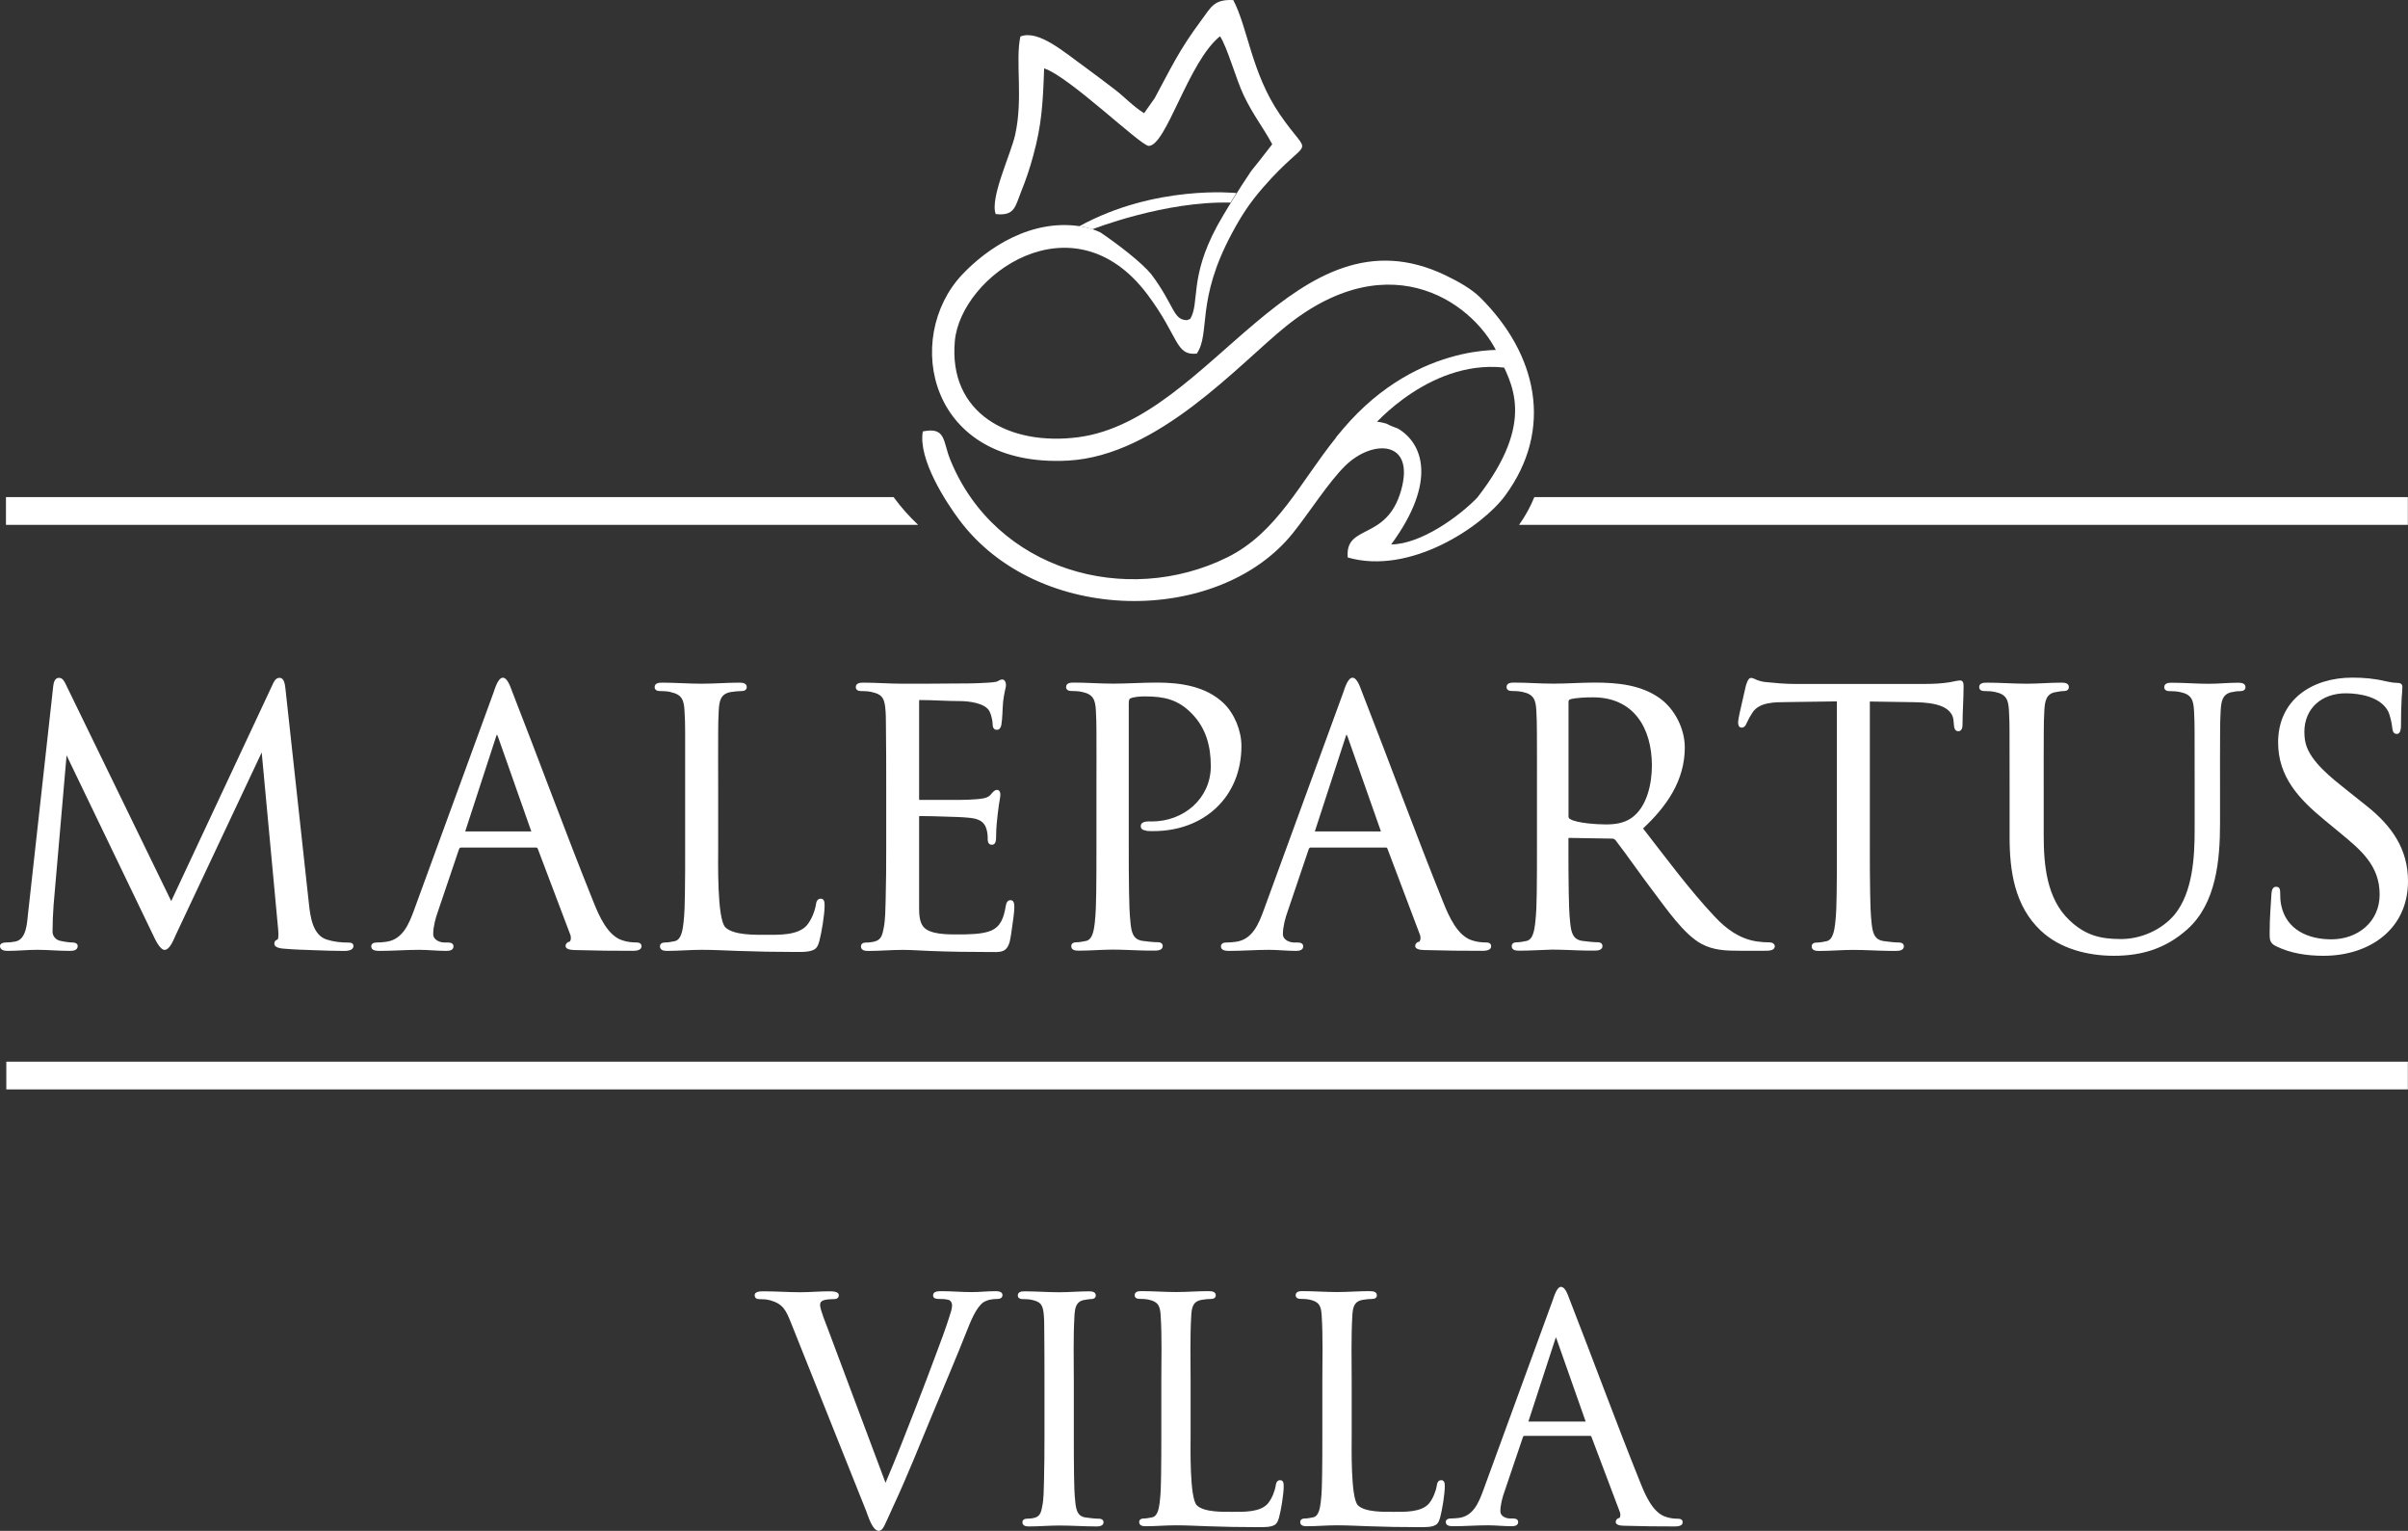
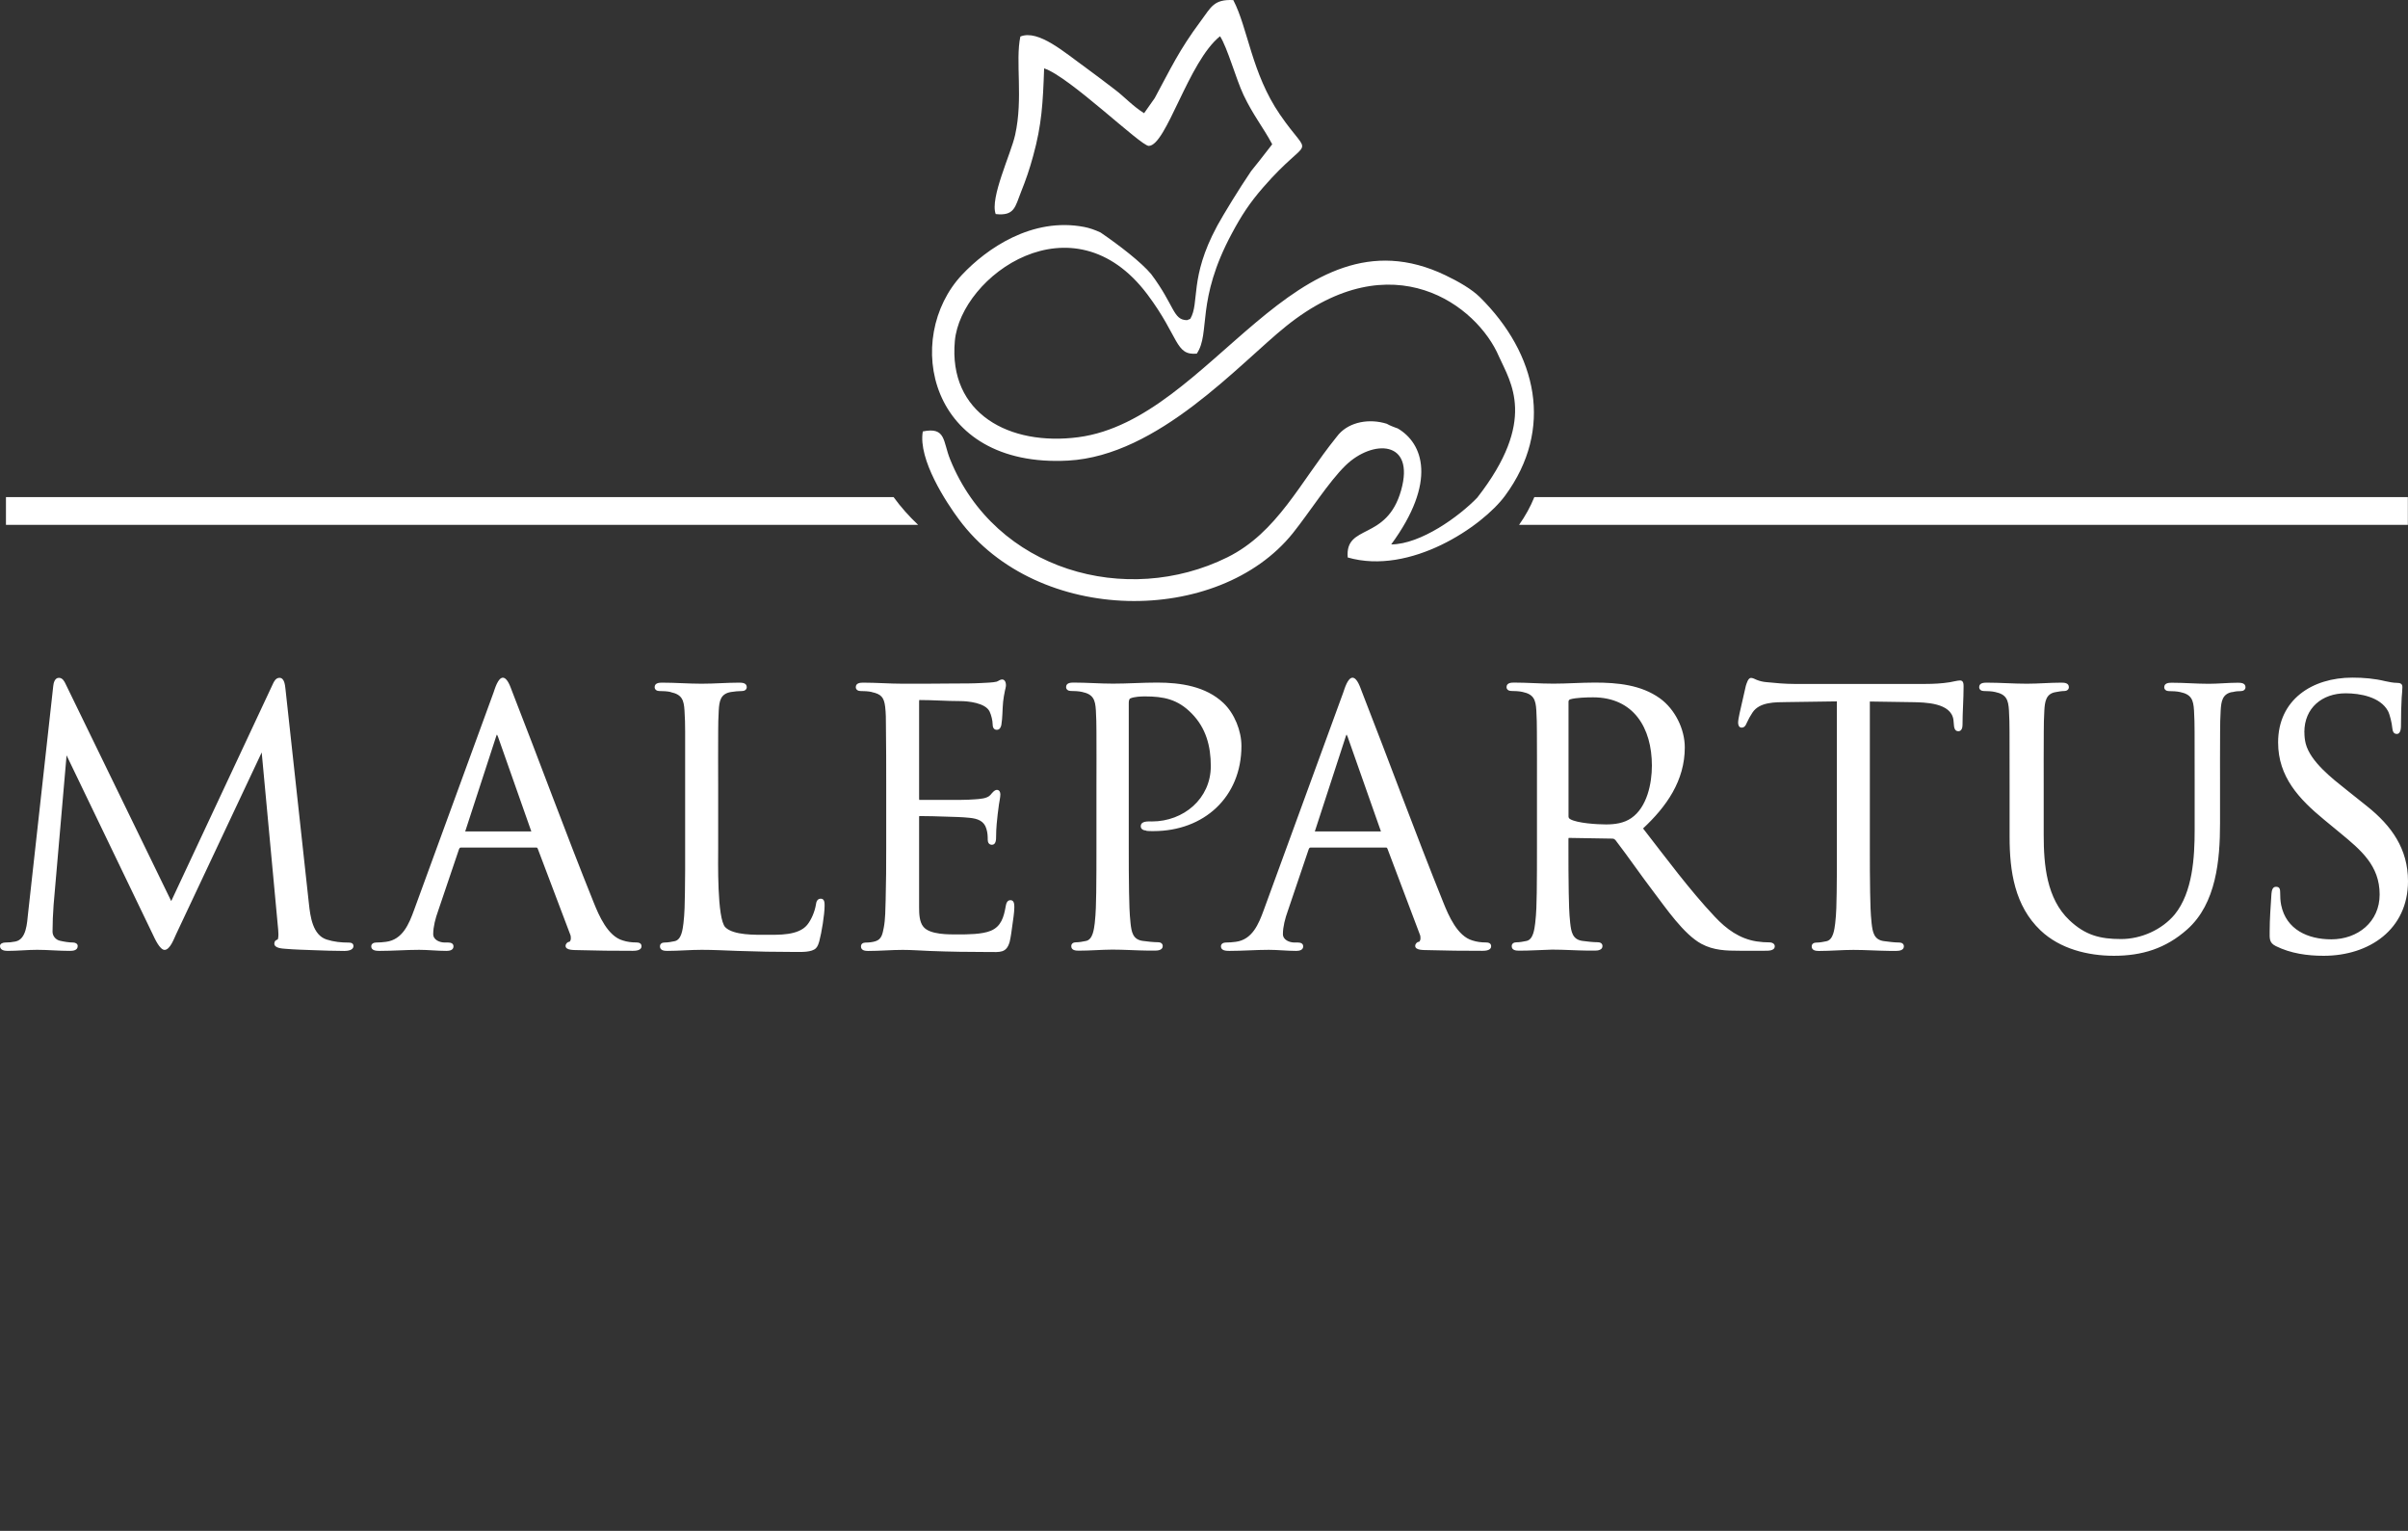
<svg xmlns="http://www.w3.org/2000/svg" id="_Слой_2" data-name="Слой 2" viewBox="0 0 339.62 215.84">
  <rect x="0" y="0" width="339.62" height="215.84" fill="#333333" stroke="none" />
  <defs>
    <style> .cls-1, .cls-2 { fill: #fff; } .cls-2 { fill-rule: evenodd; } </style>
  </defs>
  <g id="_Слой_2-2" data-name=" Слой 2">
    <g>
      <path class="cls-2" d="M39.17,132.46c.08-.13.1-.58.1-.71,0-.43-.06-.93-.1-1.36l-2.26-24.3-12.09,25.67c-.27.57-.84,2.17-1.61,2.17-.68,0-1.42-1.67-1.65-2.16l-12.17-25.27-1.83,21.08c-.09,1.25-.15,2.53-.15,3.78,0,.63.47,1.17,1.09,1.29.56.13,1.24.24,1.82.24.29,0,.64.16.64.49,0,.63-.65.69-1.13.69-1.54,0-3.08-.15-4.59-.15-1.37,0-2.76.15-4.15.15-.47,0-1.09-.1-1.09-.69,0-.36.45-.49.74-.49.51,0,.93-.04,1.43-.14,1.57-.31,1.64-2.63,1.78-3.88l3.56-32.14c.04-.44.22-1.16.79-1.16.52,0,.77.47.96.88l14.89,30.6,14.3-30.54c.18-.41.44-.94.97-.94.7,0,.78,1.05.84,1.55l3.31,30.32c.19,1.75.52,4.4,2.5,5.03,1.04.33,2.05.43,3.14.43.33,0,.64.11.64.49,0,.6-.84.69-1.28.69-1.44,0-2.91-.06-4.35-.11-1.3-.05-2.63-.08-3.92-.19-.46-.04-1.61-.07-1.61-.74,0-.33.2-.51.49-.58h-.01ZM325.01,103.26c0,.53.05,1.05.18,1.57.65,2.56,3.79,4.97,5.75,6.53l2.91,2.32c3.47,2.77,5.77,6.01,5.77,10.56,0,6.79-5.45,10.52-11.9,10.52-2.31,0-4.64-.33-6.73-1.36-.98-.48-.88-1.09-.88-2.1,0-1.79.14-3.48.25-5.26.04-.4.11-1.01.64-1.01s.59.36.59.79c0,.6.02,1.19.14,1.78.71,3.48,3.79,4.84,7.07,4.84,3.73,0,6.82-2.45,6.82-6.32,0-4.08-2.63-6.26-5.59-8.7l-2.22-1.83c-3.56-2.93-6.51-6.06-6.51-10.91,0-6.04,4.81-9.14,10.47-9.14,1.58,0,3.12.13,4.64.5.54.11,1.12.24,1.68.24.42,0,.74.12.74.59s-.07,1-.1,1.46c-.07,1.25-.1,2.51-.1,3.77,0,.41.02,1.38-.59,1.38-.51,0-.59-.46-.64-.87-.05-.61-.33-1.85-.61-2.37-1.08-1.98-3.93-2.49-5.96-2.49-3.31,0-5.83,2.05-5.83,5.48v.03ZM314.83,97.57c-1.4.26-1.55,1.33-1.63,2.59-.06,1.01-.08,2.02-.08,3.02-.02,2.54-.01,5.09-.01,7.63v5.28c0,5.15-.53,11.31-4.63,14.95-3.02,2.69-6.36,3.72-10.34,3.72-3.68,0-7.61-.98-10.34-3.57-3.65-3.47-4.37-8.34-4.37-13.17v-7.21c0-2.54,0-5.09-.01-7.63,0-1.01-.02-2.02-.08-3.02-.09-1.5-.37-2.26-1.94-2.59-.44-.11-1.16-.14-1.62-.14-.32,0-.64-.19-.64-.54,0-.58.59-.64,1.04-.64,1.9,0,3.8.15,5.68.15,1.62,0,3.26-.15,4.89-.15.45,0,1.04.06,1.04.64,0,.35-.32.54-.64.54-.4,0-.8.08-1.2.15-1.4.21-1.55,1.37-1.62,2.59-.06,1.01-.08,2.02-.08,3.02-.02,2.54-.01,5.09-.01,7.63v6.91c0,4.19.4,8.97,3.63,12.02,2.24,2.11,4.3,2.65,7.29,2.65,2.81,0,5.75-1.3,7.56-3.47,2.54-3.14,2.81-8.08,2.81-11.94v-6.17c0-2.54,0-5.09-.01-7.63,0-1.01-.02-2.02-.08-3.02-.09-1.5-.37-2.26-1.94-2.59-.44-.11-1.16-.14-1.62-.14-.32,0-.64-.19-.64-.54,0-.58.59-.64,1.04-.64,1.75,0,3.51.15,5.23.15,1.36,0,2.76-.15,4.15-.15.45,0,1.04.06,1.04.64,0,.35-.32.54-.64.54-.43,0-.75.03-1.19.14h-.04ZM263.72,98.86v20.64c0,2.12,0,4.24.04,6.35.03,1.43.05,2.92.21,4.34.14,1.21.32,2.31,1.72,2.5.68.09,1.5.2,2.19.2.34,0,.64.18.64.54,0,.54-.62.64-1.04.64h-1.01c-1.68-.02-3.4-.14-5.07-.14s-3.23.15-4.84.15c-.45,0-1.04-.06-1.04-.64,0-.37.3-.54.64-.54.45,0,.98-.09,1.43-.19.99-.2,1.13-1.71,1.24-2.5.17-1.41.19-2.91.21-4.33.04-2.12.03-4.24.03-6.35v-20.64l-7.06.1c-1.61.02-3.84-.04-4.84,1.47-.33.51-.58.94-.82,1.48-.13.34-.32.65-.72.65-.37,0-.49-.38-.49-.69,0-.6.37-2,.5-2.62.19-.85.38-1.72.59-2.59.11-.32.31-1.11.73-1.11.25,0,.58.18.81.28.45.18.9.28,1.39.32,1.24.13,2.63.25,3.88.25h18.52c1.15,0,2.31-.06,3.44-.24.38-.06,1.09-.25,1.45-.25.47,0,.49.49.49.84,0,1.81-.15,3.63-.15,5.43,0,.38-.12.89-.59.89-.57,0-.61-.64-.64-1.06l-.05-.54c-.32-2.43-4.03-2.47-5.83-2.5l-5.97-.09h0v-.05ZM231.73,116.81c3.31-3.09,5.89-6.73,5.89-11.43,0-2.6-1.39-5.39-3.51-6.92-2.66-1.91-6.01-2.22-9.18-2.22-1.94,0-3.89.15-5.83.15s-3.72-.15-5.58-.15c-.45,0-1.04.06-1.04.64,0,.35.32.54.64.54.46,0,1.18.03,1.62.14,1.57.33,1.85,1.09,1.94,2.59.06,1.01.08,2.01.08,3.02.02,2.54.01,5.09.01,7.63v8.69c0,2.12,0,4.24-.03,6.35-.02,1.42-.05,2.92-.22,4.33-.11.79-.25,2.31-1.24,2.5-.45.1-.98.19-1.43.19-.34,0-.64.18-.64.54,0,.58.59.64,1.04.64,1.55,0,3.1-.11,4.65-.15,1.66,0,3.38.12,5.06.14h1.01c.42,0,1.04-.1,1.04-.64,0-.37-.31-.54-.64-.54-.68,0-1.51-.1-2.19-.19-1.4-.19-1.58-1.29-1.72-2.5-.16-1.42-.18-2.91-.21-4.33-.04-2.12-.04-4.24-.04-6.35v-1.19c0-.1,0-.15.1-.15l6.07.1c.23,0,.31.07.47.22,1.83,2.38,3.53,4.88,5.37,7.29,1.71,2.24,4.25,5.99,6.75,7.33,1.71.92,3.49.97,5.4.97h3.51c.46,0,1.43.04,1.43-.64,0-.35-.38-.54-.69-.54-.64,0-1.25-.04-1.89-.14-2.4-.38-4.25-1.74-5.88-3.48-3.59-3.81-6.89-8.3-10.12-12.45h0ZM190.74,95.55c.69,0,1.12,1.43,1.32,1.93,3.88,9.91,7.53,19.91,11.51,29.78.73,1.82,1.98,4.74,4.1,5.34.6.2,1.26.28,1.9.28.37,0,.74.1.74.54,0,.59-.81.64-1.23.64-2.59,0-5.18-.02-7.77-.1-.43-.02-1.71.06-1.71-.59,0-.31.28-.59.54-.58.13-.07.2-.32.2-.46,0-.15,0-.39-.08-.55l-4.58-12.13c-.06-.12-.08-.15-.22-.15h-10.62c-.15,0-.21.11-.26.23l-2.96,8.74c-.35.97-.68,2.18-.68,3.23,0,.83.93,1.19,1.63,1.19h.49c.36,0,.74.12.74.54,0,.54-.56.64-.99.64-1.28,0-2.58-.15-3.85-.15-1.85,0-3.72.15-5.58.15-.45,0-1.18-.03-1.18-.64,0-.38.36-.54.69-.54.45,0,.96-.04,1.4-.1,2.34-.3,3.24-2.53,3.95-4.48l11.21-30.67c.18-.5.62-2.09,1.32-2.09h-.03ZM161.64,117.13c.32.06.74.05,1.06.05,7.09,0,12.39-4.79,12.39-12,0-2.14-.98-4.58-2.54-6.06-2.49-2.36-6.05-2.88-9.35-2.88-2.08,0-4.16.15-6.22.15-1.84,0-3.72-.15-5.58-.15-.45,0-1.04.06-1.04.64,0,.35.32.54.64.54.46,0,1.18.03,1.62.14,1.57.33,1.85,1.09,1.94,2.59.06,1.01.08,2.01.08,3.02.02,2.54,0,5.09,0,7.63v8.69c0,2.12,0,4.24-.03,6.35-.02,1.42-.05,2.92-.21,4.33-.11.79-.25,2.31-1.24,2.5-.45.1-.98.19-1.43.19-.34,0-.64.18-.64.54,0,.58.59.64,1.04.64,1.58,0,3.18-.14,4.74-.15,1.67,0,3.39.12,5.07.14h1.01c.42,0,1.04-.1,1.04-.64,0-.37-.31-.54-.64-.54-.68,0-1.51-.1-2.19-.19-1.4-.19-1.58-1.29-1.71-2.5-.16-1.42-.18-2.91-.21-4.33-.04-2.12-.04-4.24-.04-6.35v-20.3c0-.18,0-.63.23-.71.54-.24,1.49-.28,2.05-.28,2.65,0,4.63.4,6.59,2.4,2.03,2.06,2.7,4.62,2.7,7.43,0,4.59-3.84,7.8-8.3,7.8-.54,0-1.58-.1-1.58.69,0,.41.41.58.76.59h0l-.02.03ZM122.96,97.57c-.44-.11-1.16-.14-1.62-.14-.32,0-.64-.19-.64-.54,0-.58.59-.64,1.04-.64,1.86,0,3.74.15,5.58.15,2.43,0,4.85,0,7.28-.03,1.26,0,2.61,0,3.86-.07.55-.03,1.62-.06,2.11-.19.26-.09.48-.31.77-.31.4,0,.54.46.54.79,0,.25-.1.58-.15.82-.11.51-.19,1.01-.25,1.52-.11,1.06-.07,2.23-.25,3.28-.07.34-.24.69-.64.69-.46,0-.59-.4-.59-.79,0-.52-.2-1.3-.42-1.77-.57-1.24-3.04-1.49-4.17-1.49-1.9,0-3.82-.15-5.73-.15h-.03s-.02.16-.02.2v13.63s0,.21.02.25h.04c1.33,0,2.66,0,3.99,0,1.23,0,2.62.02,3.84-.08.64-.05,1.7-.09,2.16-.61.22-.25.56-.72.92-.72s.49.32.49.64c0,.36-.14,1.04-.2,1.42-.13.92-.24,1.85-.32,2.77-.05.58-.08,1.16-.08,1.73,0,.41,0,1.18-.59,1.18-.4,0-.59-.32-.59-.69,0-.56-.02-1.01-.19-1.56-.32-1.13-1.27-1.44-2.36-1.55-1.1-.12-2.29-.13-3.4-.17-1.2-.04-2.43-.08-3.63-.08-.08,0-.1,0-.1.1v12.79c0,.86.03,2.04.61,2.73.92,1.12,3.58,1.07,4.87,1.07s3.41,0,4.64-.52c1.45-.61,1.82-1.92,2.08-3.37.07-.4.17-.94.69-.94s.54.6.54.99c0,.75-.18,1.82-.28,2.57-.1.74-.2,1.55-.37,2.28-.45,1.66-1.4,1.47-2.9,1.47-2.79,0-5.58-.04-8.37-.15-1.26-.05-2.57-.15-3.83-.15-1.61,0-3.23.15-4.84.15-.45,0-1.04-.06-1.04-.64,0-.37.3-.54.64-.54.44,0,.99-.05,1.41-.19.9-.28,1-1.1,1.17-1.94.22-1.13.23-2.68.26-3.83.07-2.47.08-4.95.08-7.43v-8.69c0-2.8,0-5.6-.04-8.4,0-.89,0-1.9-.11-2.78-.16-1.3-.55-1.78-1.89-2.06h0ZM94.59,97.57c-.44-.11-1.16-.14-1.62-.14-.32,0-.64-.19-.64-.54,0-.58.59-.64,1.04-.64,1.86,0,3.74.15,5.58.15s3.56-.15,5.33-.15c.45,0,1.04.06,1.04.64,0,.35-.32.54-.64.54-.51,0-1.08.06-1.59.14-1.47.25-1.64,1.26-1.72,2.59-.06,1.01-.08,2.02-.08,3.02-.02,2.54,0,5.09,0,7.63v8.79c0,1.63-.18,9.94,1.01,11.14,1.15,1.15,4.27,1.06,5.75,1.06,1.77,0,4.54.12,5.79-1.39.6-.73,1.08-1.91,1.23-2.84.05-.41.19-.86.69-.86.54,0,.54.59.54.99,0,1.23-.42,3.8-.75,5.01-.1.34-.21.71-.46.97-.57.61-2.13.54-2.89.54-2.74,0-5.48-.05-8.22-.15-1.67-.06-3.35-.15-5.02-.15s-3.23.15-4.84.15c-.45,0-1.04-.06-1.04-.64,0-.37.3-.54.64-.54.45,0,.99-.09,1.43-.19.99-.2,1.13-1.71,1.24-2.5.17-1.41.19-2.91.21-4.33.04-2.12.03-4.24.03-6.35v-8.69c0-2.54,0-5.09,0-7.63,0-1.01-.02-2.02-.09-3.02-.09-1.5-.37-2.26-1.94-2.59h0v-.02ZM70.91,95.55c.69,0,1.12,1.43,1.32,1.93,3.88,9.91,7.53,19.91,11.51,29.78.73,1.82,1.98,4.74,4.1,5.34.6.2,1.26.28,1.9.28.37,0,.74.1.74.54,0,.59-.81.64-1.23.64-2.59,0-5.18-.02-7.77-.1-.43-.02-1.71.06-1.71-.59,0-.31.28-.59.54-.58.13-.07.2-.32.2-.46,0-.15,0-.39-.08-.55l-4.59-12.13c-.06-.12-.08-.15-.22-.15h-10.62c-.15,0-.21.11-.26.23l-2.96,8.74c-.35.97-.68,2.18-.68,3.23,0,.83.93,1.19,1.63,1.19h.49c.36,0,.74.12.74.54,0,.54-.56.64-.99.64-1.29,0-2.58-.15-3.85-.15-1.85,0-3.72.15-5.58.15-.45,0-1.18-.03-1.18-.64,0-.38.36-.54.69-.54.45,0,.96-.04,1.4-.1,2.34-.3,3.24-2.53,3.95-4.48l11.21-30.67c.18-.5.62-2.09,1.32-2.09h-.02ZM221.22,98.96c0-.18.07-.3.24-.36.82-.24,2.36-.28,3.22-.28,5.72,0,8.3,4.3,8.3,9.63,0,2.52-.68,5.87-2.91,7.4-1.04.72-2.33.89-3.56.89s-4.08-.17-5.06-.75c-.15-.09-.23-.2-.23-.38v-16.15h0ZM194.76,117.23v-.02l-4.69-13.32c-.02-.05-.09-.23-.15-.33-.06.1-.11.25-.13.32l-4.35,13.35h9.32ZM74.93,117.23v-.02l-4.69-13.32c-.02-.05-.09-.23-.15-.33-.06.1-.11.25-.13.32l-4.35,13.35h9.32Z" />
      <path class="cls-2" d="M197.04,60.38c-.51-.2-.99-.36-1.45-.63-2.45-.77-5.21-.28-6.77,1.47l-.3.37-.07.09c-5.07,6.28-8.3,13.41-15.35,16.9-14.21,7.03-32.75,1.9-39.1-13.82-1.03-2.54-.56-4.61-3.85-3.93-.69,3.96,3.34,10.05,5.09,12.4,11.11,14.99,36.61,15.03,47.11,1.93,2.31-2.88,5.04-7.21,7.42-9.53,3.79-3.68,9.85-3.64,7.84,3.5-2.03,7.21-7.94,4.68-7.53,9.47,8.81,2.54,19-4.37,22.2-8.72,6.9-9.37,4.54-19.98-3.57-27.99-1.14-1.12-2.95-2.17-4.85-3.08-21.2-10.15-32.88,20.32-51.75,22.83-9.72,1.29-18.38-3.32-17.44-13.57.84-9.18,16.63-20.6,27.17-6.54,4.5,6.01,3.89,8.61,6.95,8.33,1.98-2.93-.18-7.42,4.96-16.97,1.32-2.46,2.46-4.24,4.43-6.5,6.78-7.78,6.9-3.59,2.34-10.24-4.01-5.85-4.5-12.16-6.58-16.14-2.75-.13-3.12.98-4.57,2.93-3.11,4.18-4.23,6.68-6.51,10.89l-1.5,2.13c-1.72-1.09-2.69-2.26-4.22-3.41-1.41-1.06-2.62-2.01-3.98-2.99-2.95-2.11-6.7-5.45-9.25-4.41-.74,3.49.42,8.69-.74,13.88-.6,2.7-3.58,8.88-2.74,11.15,2.66.3,2.74-1.02,3.55-3.06.74-1.86,1.19-3.15,1.74-5.16,1.21-4.39,1.37-7.44,1.54-12.32,3.53,1.13,13.64,10.95,14.76,10.93,2.49-.05,5.57-11.88,10.05-15.46,1.03,1.57,2.25,6.02,3.31,8.27,1.37,2.89,2.76,4.54,4.05,6.96-1.37,1.79-2.29,2.93-2.98,3.79-1.69,2.48-3.88,6.08-4.73,7.62l-.05.1-.05.09c-3.9,7.24-2.4,10.74-3.75,13.02l-.46.18c-1.99-.02-1.73-2.06-5.05-6.49-1.38-1.65-4.4-4-7.14-5.87-.79-.37-1.57-.64-2.3-.78-7.37-1.42-13.78,3.06-17.24,6.74-8.36,8.9-4.82,27.28,14.97,26.2,12.71-.69,24.11-13.63,30.75-18.96,15.02-12.06,26.97-2.85,30,4.27h0c1.66,3.68,5.44,9.03-3.05,19.91-2.57,2.67-7.97,6.57-12.14,6.6,6.48-8.83,4.53-14.29.86-16.39h-.03Z" />
      <path class="cls-2" d="M.84,74h128.65c-1.27-1.19-2.43-2.5-3.46-3.91H.84v3.91Z" />
      <path class="cls-2" d="M339.6,74h-125.35c.89-1.26,1.61-2.57,2.15-3.91h123.2v3.91h0Z" />
-       <path class="cls-1" d="M339.6,149.69H.89v3.91h338.71v-3.91Z" />
-       <path class="cls-2" d="M124.9,209.05c1.47-3.44,2.84-6.96,4.2-10.45,1.02-2.63,2.03-5.27,3.01-7.92.61-1.65,1.27-3.36,1.79-5.04.14-.43.38-1.12.38-1.57,0-.32-.12-.61-.41-.77-.47-.15-1.05-.16-1.55-.16-.34,0-.72-.09-.72-.5,0-.6.78-.59,1.2-.59,1.42,0,2.84.13,4.24.13,1.11,0,2.24-.13,3.37-.13.37,0,.98.05.98.55,0,.44-.4.55-.77.55-.68,0-1.36.11-1.94.48-1.02.71-1.86,2.86-2.29,3.95-1.55,3.92-3.22,7.83-4.84,11.72-1.81,4.34-3.59,8.85-5.58,13.11-.39.84-.75,1.69-1.15,2.52-.15.31-.38.81-.75.89-.04.01-.09.02-.13.02-.91,0-1.52-2.16-1.79-2.83l-10.59-26.5c-.7-1.75-1.11-2.67-2.95-3.18-.51-.14-1.05-.16-1.58-.16-.35,0-.59-.19-.59-.55,0-.6.98-.55,1.37-.55,1.69,0,3.38.13,5.06.13,1.32,0,2.68-.13,4.02-.13.38,0,1.41-.03,1.41.55,0,.41-.31.55-.68.55-.41,0-1.18.03-1.54.19-.3.13-.42.32-.42.64,0,.66.9,2.82,1.15,3.5l8.08,21.56h0ZM220.17,181.45c.63,0,1,1.25,1.18,1.71,3.39,8.67,6.59,17.42,10.07,26.06.64,1.58,1.72,4.13,3.57,4.66.53.18,1.1.25,1.65.25.34,0,.68.1.68.5,0,.54-.72.59-1.11.59-2.26,0-4.53-.02-6.8-.09-.4-.02-1.53.05-1.53-.55,0-.29.26-.55.49-.54.11-.06.16-.26.16-.37,0-.13,0-.34-.07-.48l-4.01-10.62c-.05-.1-.06-.12-.17-.12h-9.29c-.12,0-.16.09-.2.18l-2.59,7.65c-.31.85-.59,1.91-.59,2.81,0,.71.8,1.01,1.4,1.01h.43c.33,0,.68.11.68.5,0,.49-.5.59-.89.59-1.12,0-2.26-.13-3.37-.13-1.62,0-3.25.13-4.88.13-.41,0-1.07-.03-1.07-.59,0-.35.33-.5.64-.5.39,0,.84-.03,1.22-.08,2.03-.26,2.81-2.21,3.43-3.9l9.81-26.84c.17-.46.55-1.85,1.18-1.85h0l-.02.02ZM193.25,182.05c.41,0,.94.07.94.59,0,.33-.29.5-.59.5-.44,0-.95.05-1.39.13-1.27.22-1.41,1.09-1.48,2.24-.18,3.04-.09,6.27-.09,9.32v7.69c0,1.41-.16,8.69.88,9.72,1,1,3.73.92,5.01.92,1.53,0,3.96.1,5.04-1.21.52-.64.94-1.67,1.07-2.47.05-.38.18-.78.63-.78.5,0,.5.53.5.89,0,1.08-.37,3.34-.66,4.39-.09.3-.19.63-.41.86-.51.55-1.87.48-2.55.48-2.4,0-4.8-.04-7.2-.13-1.46-.05-2.93-.13-4.39-.13s-2.82.13-4.24.13c-.41,0-.94-.06-.94-.59,0-.34.28-.5.59-.5.39,0,.86-.08,1.25-.17.84-.17.96-1.49,1.06-2.16.15-1.23.17-2.55.19-3.79.03-1.85.03-3.71.03-5.56v-7.61c0-3.05.1-6.28-.09-9.32-.08-1.3-.31-1.95-1.67-2.24-.38-.1-1.01-.12-1.41-.12-.3,0-.59-.18-.59-.5,0-.53.53-.59.94-.59,1.63,0,3.27.13,4.88.13s3.11-.13,4.67-.13h.02ZM170.53,182.05c.41,0,.94.07.94.59,0,.33-.29.5-.59.5-.44,0-.95.05-1.39.13-1.27.22-1.41,1.09-1.48,2.24-.18,3.04-.09,6.27-.09,9.32v7.69c0,1.41-.16,8.69.88,9.72,1,1,3.73.92,5.01.92,1.53,0,3.96.1,5.04-1.21.52-.64.94-1.67,1.07-2.47.05-.38.18-.78.63-.78.5,0,.5.53.5.89,0,1.08-.37,3.34-.66,4.39-.09.3-.19.63-.41.86-.51.55-1.87.48-2.55.48-2.4,0-4.8-.04-7.19-.13-1.46-.05-2.93-.13-4.39-.13s-2.82.13-4.24.13c-.41,0-.94-.06-.94-.59,0-.34.28-.5.59-.5.39,0,.86-.08,1.25-.17.84-.17.96-1.49,1.06-2.16.15-1.23.17-2.55.19-3.79.03-1.85.03-3.71.03-5.56v-7.61c0-3.05.1-6.28-.09-9.32-.08-1.3-.31-1.95-1.67-2.24-.38-.1-1.01-.12-1.41-.12-.3,0-.59-.18-.59-.5,0-.53.53-.59.94-.59,1.63,0,3.27.13,4.88.13s3.11-.13,4.67-.13h0ZM152.94,183.28c-1.21.22-1.33,1.15-1.4,2.24-.18,3.04-.09,6.27-.09,9.32v7.61c0,1.85,0,3.71.03,5.56.02,1.25.04,2.55.18,3.79.12,1.04.27,2,1.48,2.16.59.08,1.32.17,1.91.17.31,0,.59.17.59.5,0,.49-.55.59-.94.59-1.78,0-3.56-.13-5.32-.13-1.4,0-2.83.13-4.24.13-.41,0-.94-.06-.94-.59,0-.34.28-.5.59-.5.38,0,.86-.04,1.22-.16.77-.24.86-.96,1-1.67.2-.98.2-2.35.23-3.35.06-2.16.07-4.33.07-6.5v-7.61c0-2.45,0-4.9-.03-7.35,0-.78,0-1.66-.1-2.43-.14-1.12-.47-1.53-1.63-1.78-.38-.1-1.01-.12-1.41-.12-.3,0-.59-.18-.59-.5,0-.53.53-.59.94-.59,1.63,0,3.27.13,4.88.13,1.4,0,2.82-.13,4.24-.13.41,0,.94.07.94.59,0,.32-.29.5-.59.5-.34,0-.7.07-1.04.13h.02ZM223.64,200.43l-4.1-11.64s-.06-.15-.1-.24c-.04.08-.07.17-.08.23l-3.8,11.65h8.08Z" />
-       <path class="cls-2" d="M154.06,32.33s10.22-4.02,19.49-3.76l.84-1.35s-11.4-1.23-22.15,4.67l1.02.19.79.24h0Z" />
-       <path class="cls-2" d="M193.57,60.16s8.51-10.06,19.5-8.2l-.62-2.59s-13.32-1.36-24.01,12.31l3.76-1.05,1.37-.48h0Z" />
    </g>
  </g>
</svg>